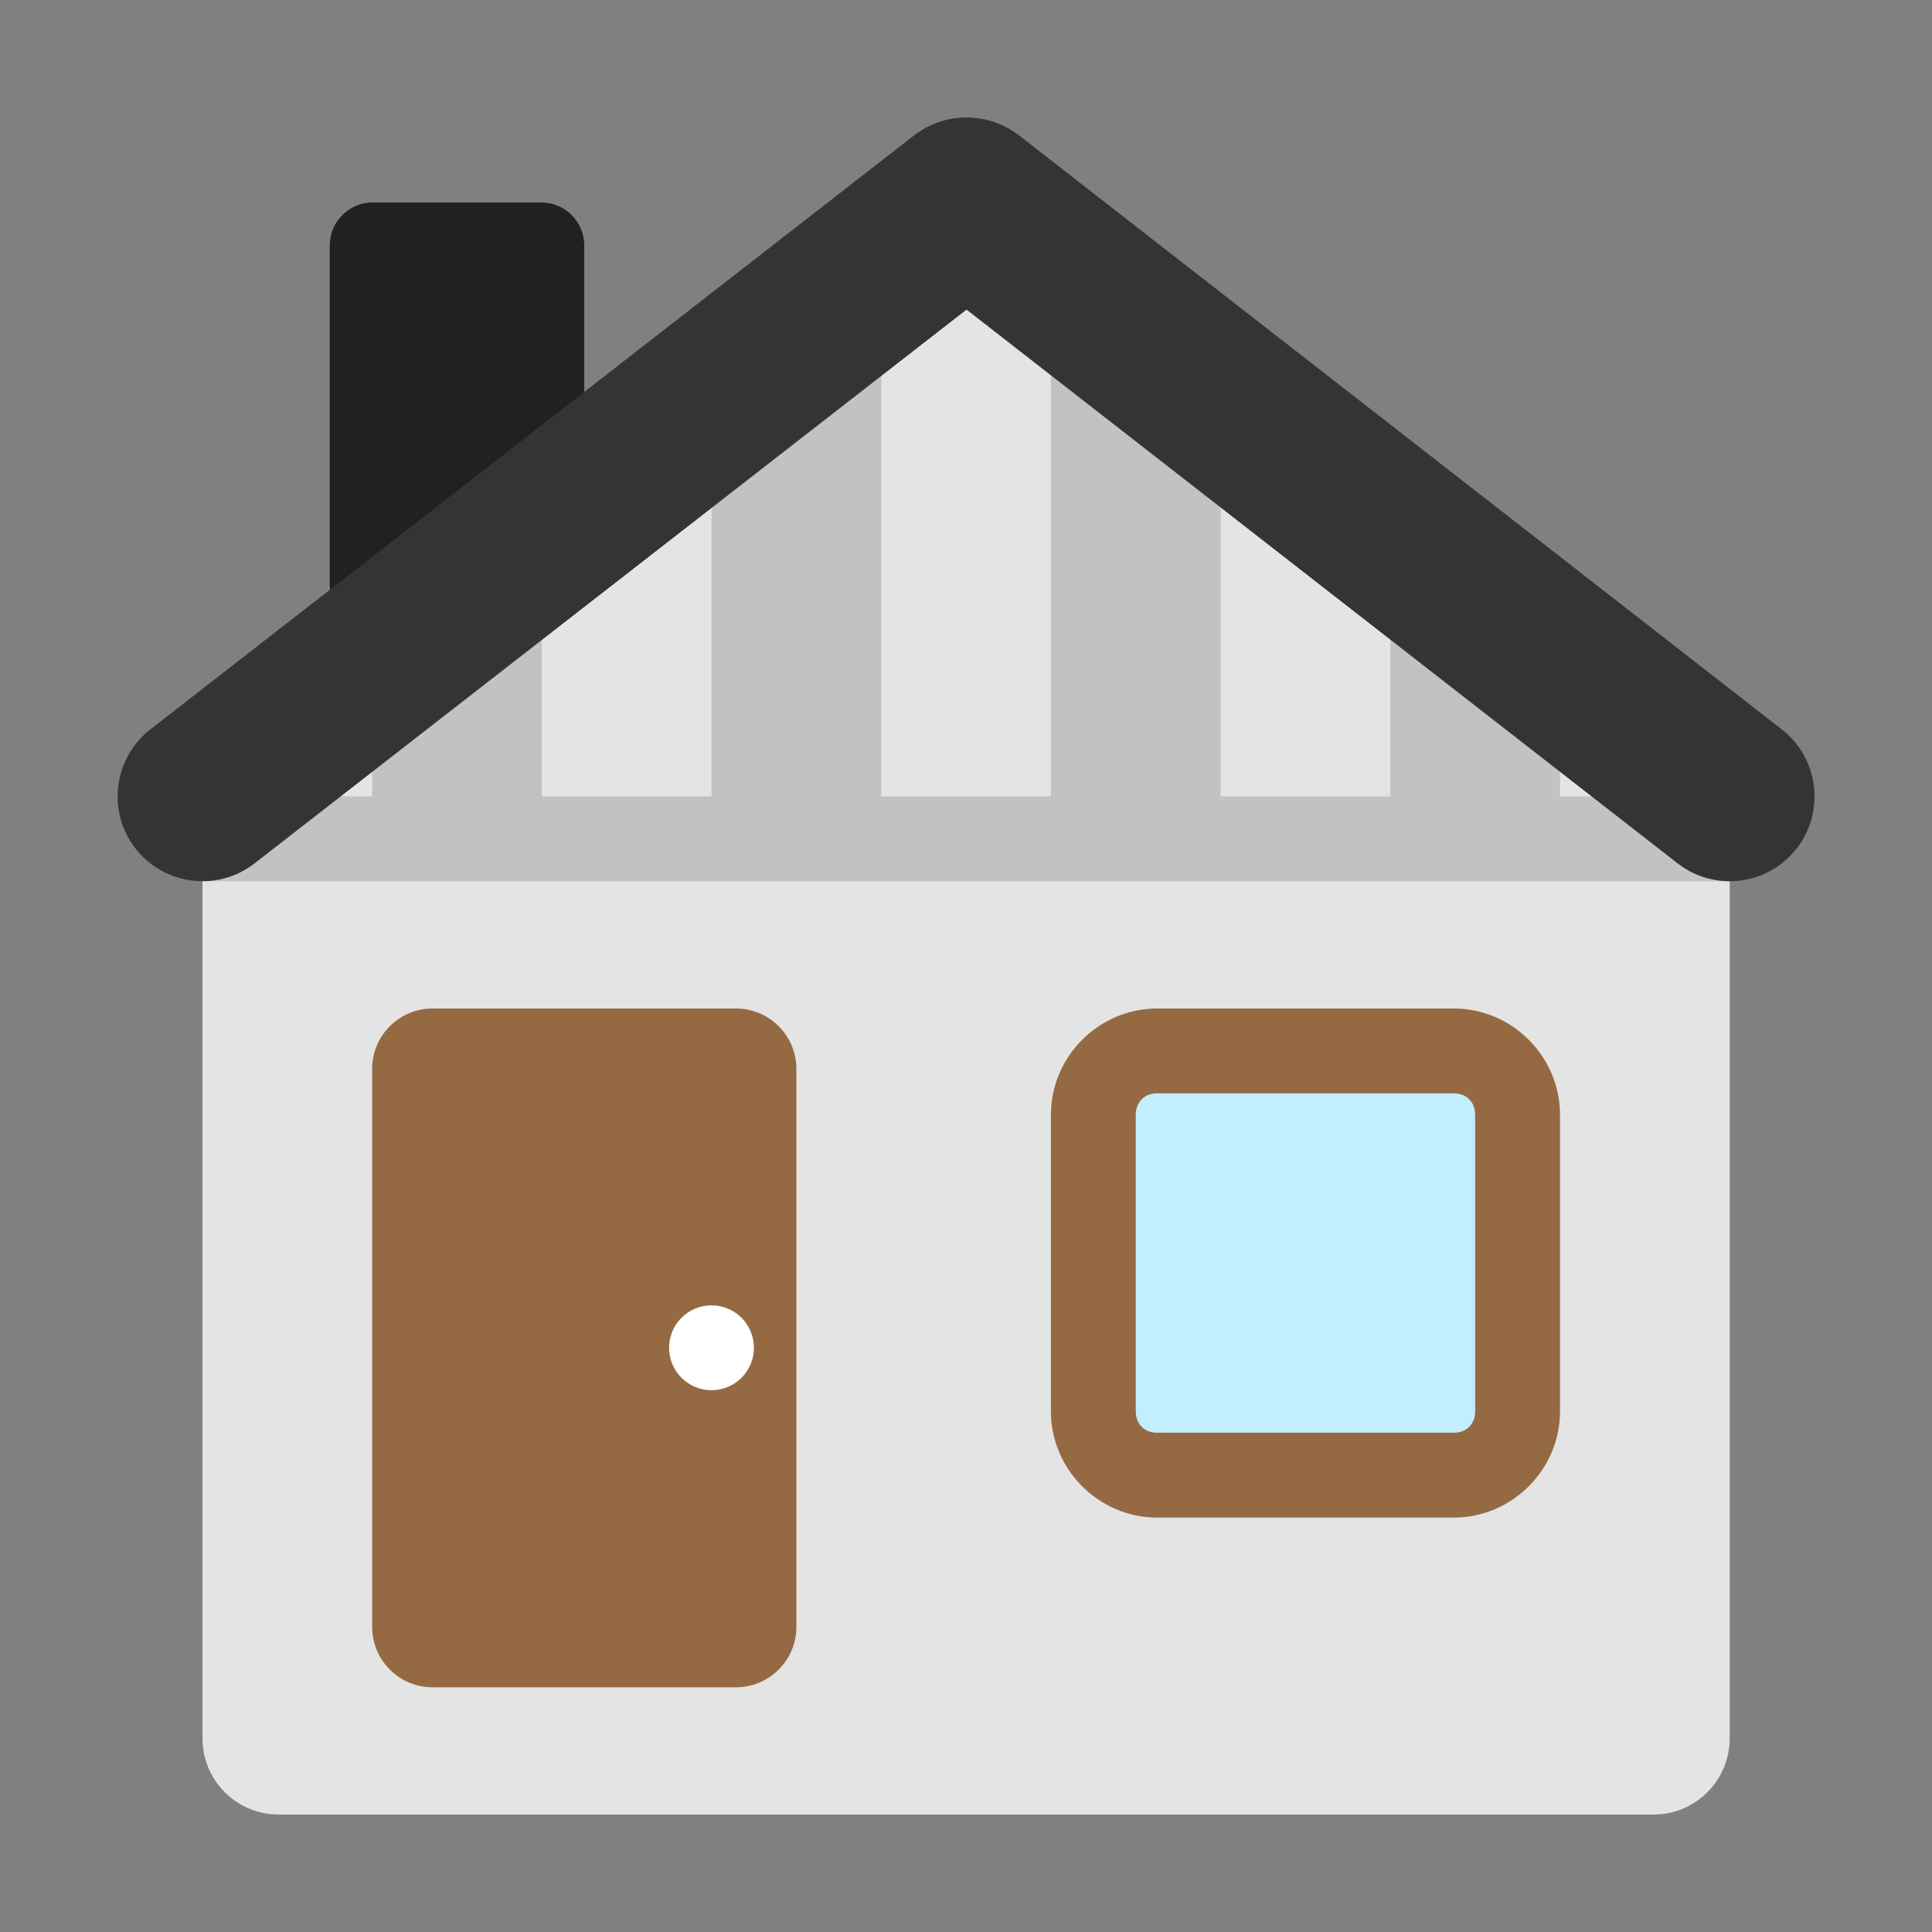
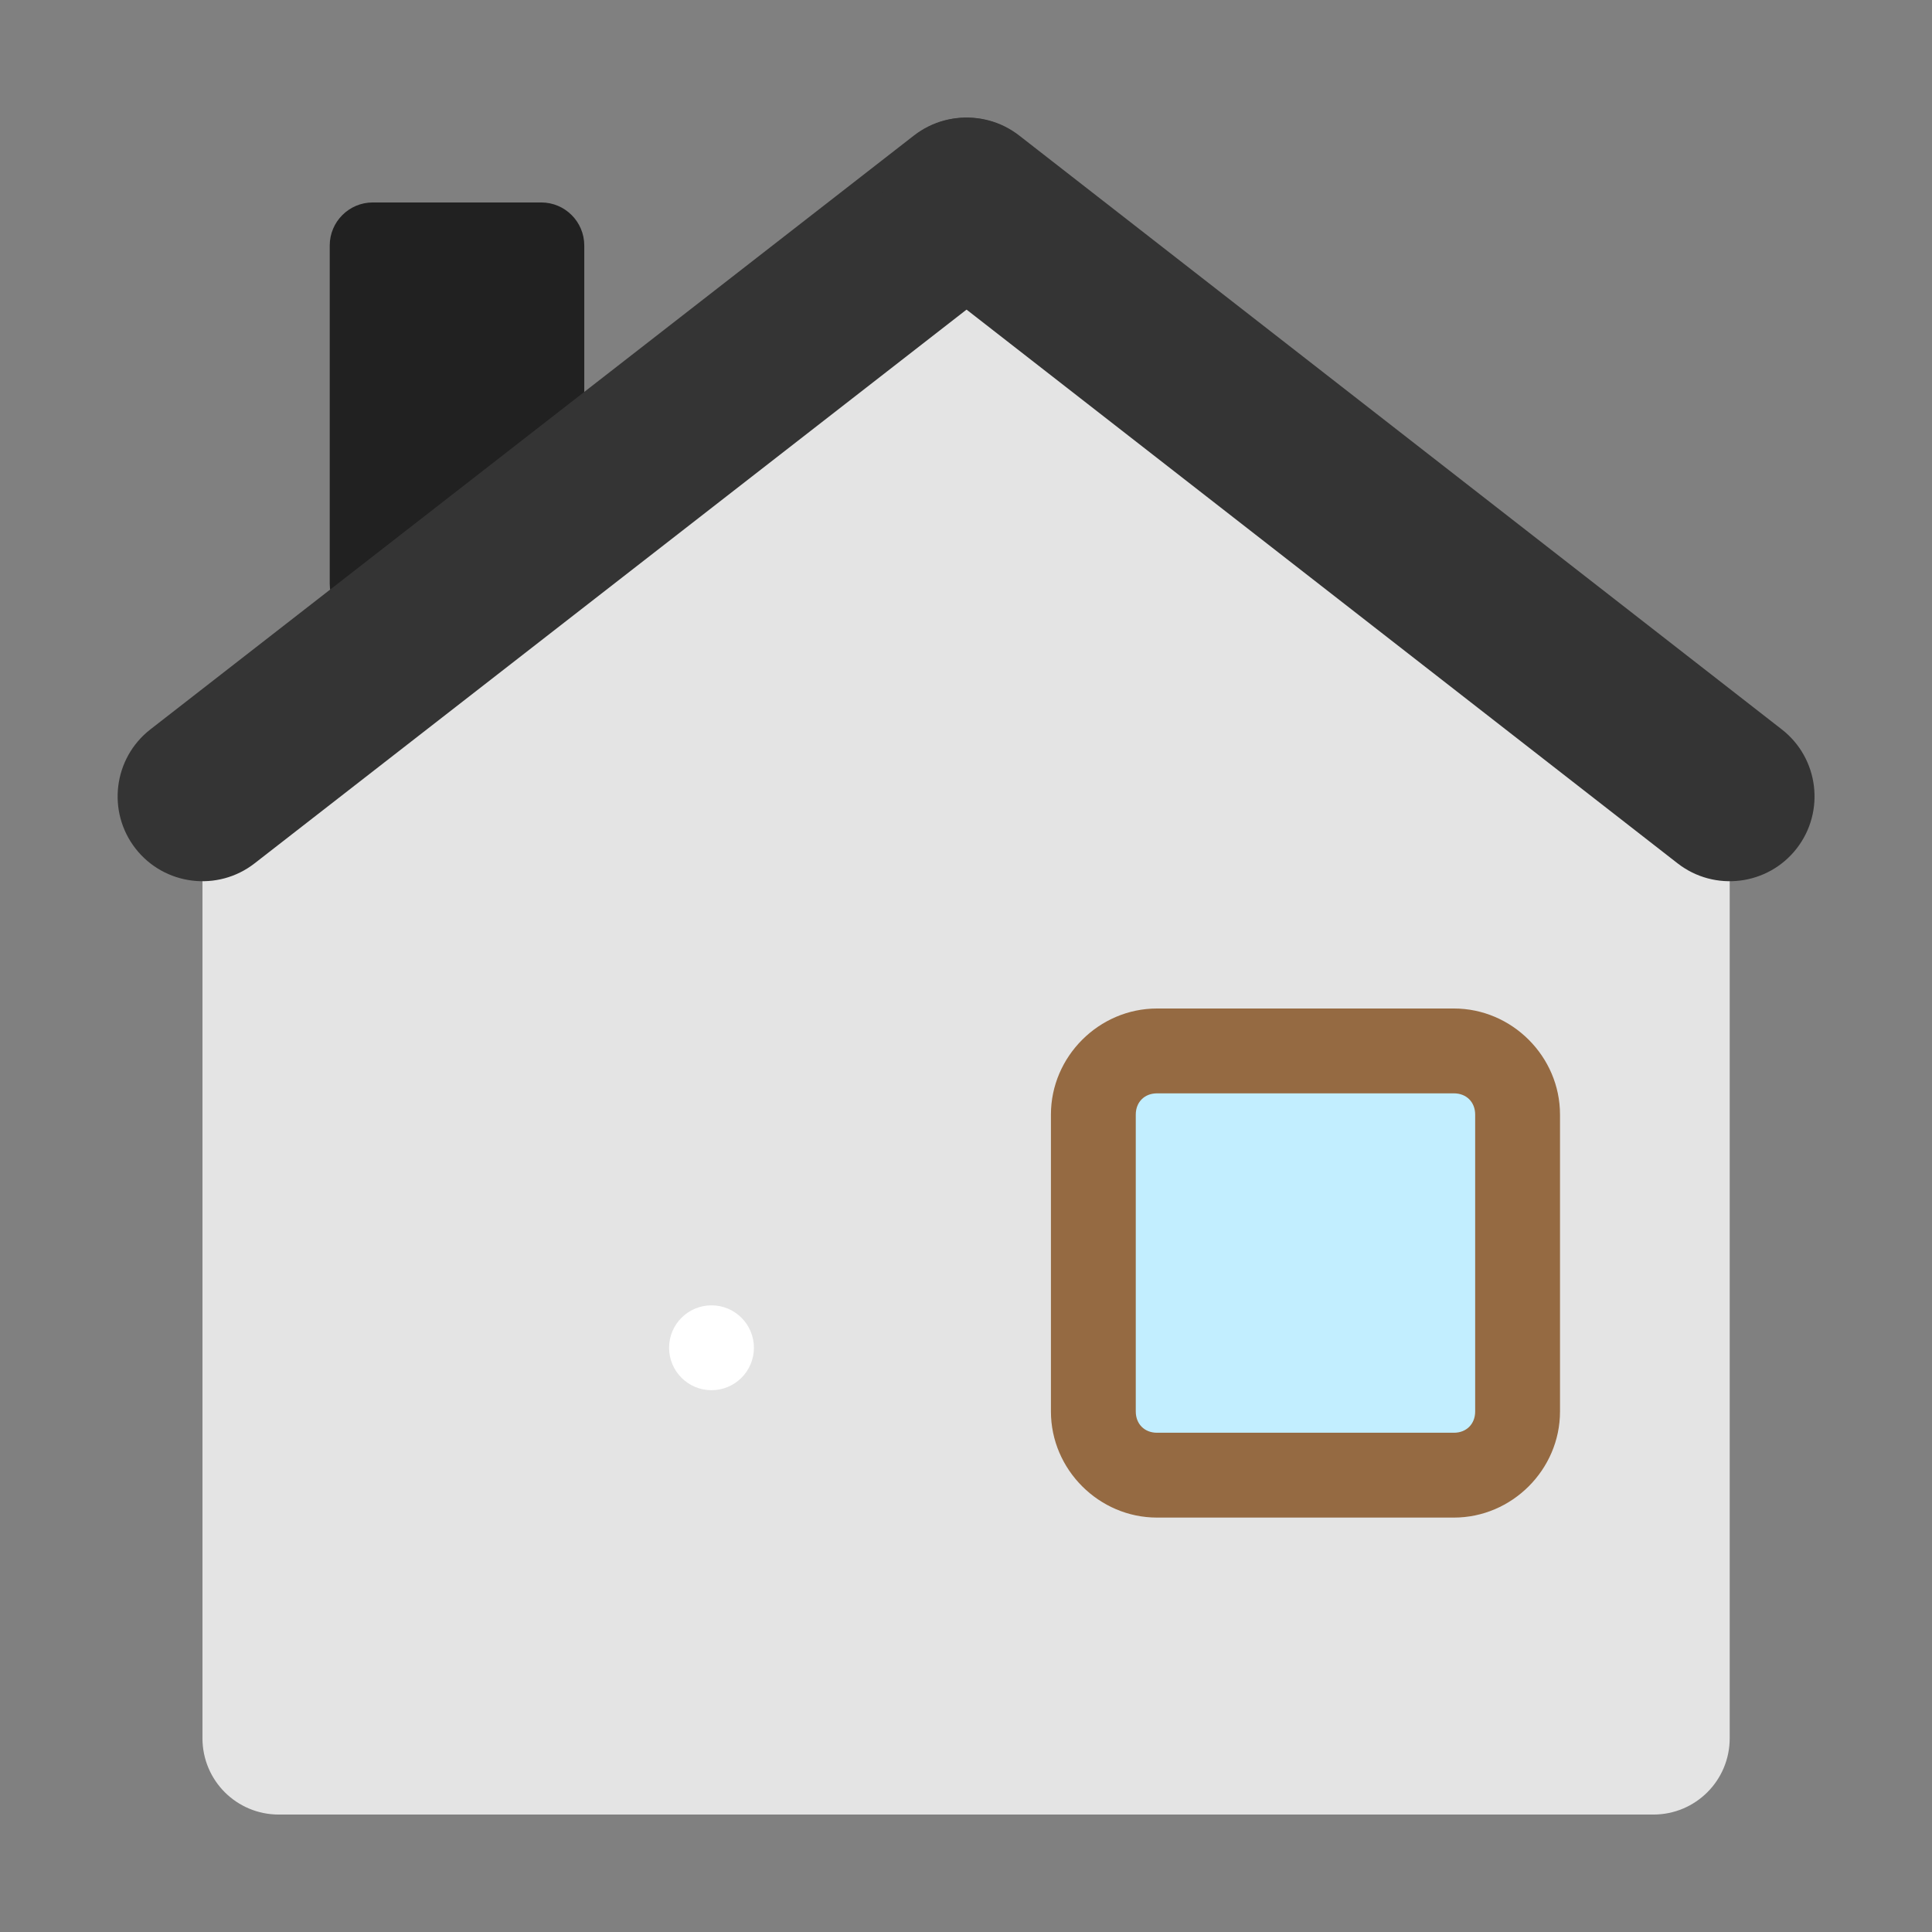
<svg xmlns="http://www.w3.org/2000/svg" clip-rule="evenodd" fill-rule="evenodd" stroke-linejoin="round" stroke-miterlimit="2" viewBox="0 0 48 48">
  <rect x="0" y="0" width="48" height="48" fill="#808080" stroke="none" />
  <g transform="matrix(1.054 0 0 1.054 -1.294 -1.294)">
    <path d="m42 42.2v-22.109l-17.728-13.584-18.272 13.868v21.825c0 .997.803 1.8 1.8 1.8h32.4c.997 0 1.8-.803 1.8-1.8z" fill="#e4e4e4" fill-rule="nonzero" />
    <path d="m15 7.014c0-.559-.455-1.014-1.014-1.014h-3.972c-.559 0-1.014.455-1.014 1.014v7.972c0 .559.455 1.014 1.014 1.014h3.972c.559 0 1.014-.455 1.014-1.014z" fill="#212121" />
-     <path d="m20 26.423c0-.785-.638-1.423-1.423-1.423h-7.154c-.785 0-1.423.638-1.423 1.423v13.154c0 .785.638 1.423 1.423 1.423h7.154c.785 0 1.423-.638 1.423-1.423z" fill="#956a42" />
    <path d="m28.5 25c-1.368 0-2.5 1.132-2.5 2.5v7c0 1.368 1.132 2.5 2.5 2.5h7c1.368 0 2.5-1.132 2.5-2.5v-7c0-1.368-1.132-2.5-2.5-2.5z" fill="#956a42" fill-rule="nonzero" />
    <path d="m28.5 27c-.294 0-.5.206-.5.5v7c0 .294.206.5.5.5h7c.294 0 .5-.206.5-.5v-7c0-.294-.206-.5-.5-.5z" fill="#c2eeff" fill-rule="nonzero" />
  </g>
  <circle cx="17.677" cy="33.485" r="1.054" fill="#fff" stroke-width="1.054" />
-   <path transform="matrix(1.054 0 0 1.054 -1.294 -1.294)" d="m10 20v-2.936c1.3-1.08 3.075-2.48 4-3.162v6.098h4v-8.77l4-2.63v11.4h4v-11.668l4 2.836v8.832h4v-6.182c1.174.78 2.866 2.152 4 3.118v3.064h4v2h-36v-2z" fill-opacity=".15" />
  <path transform="matrix(1.054 0 0 1.054 -1.294 -1.294)" d="m22.772 4.421c.871-.677 2.129-.52 2.807.351.677.871.52 2.129-.351 2.807l-18 14c-.871.677-2.129.52-2.807-.351-.677-.871-.52-2.129.351-2.807z" fill="#343434" />
  <path transform="matrix(1.054 0 0 1.054 -1.294 -1.294)" d="m22.794 7.578c-.87-.678-1.027-1.936-.349-2.807.679-.871 1.936-1.027 2.807-.349l17.977 14c.871.678 1.027 1.936.349 2.807s-1.936 1.027-2.807.349z" fill="#343434" />
</svg>